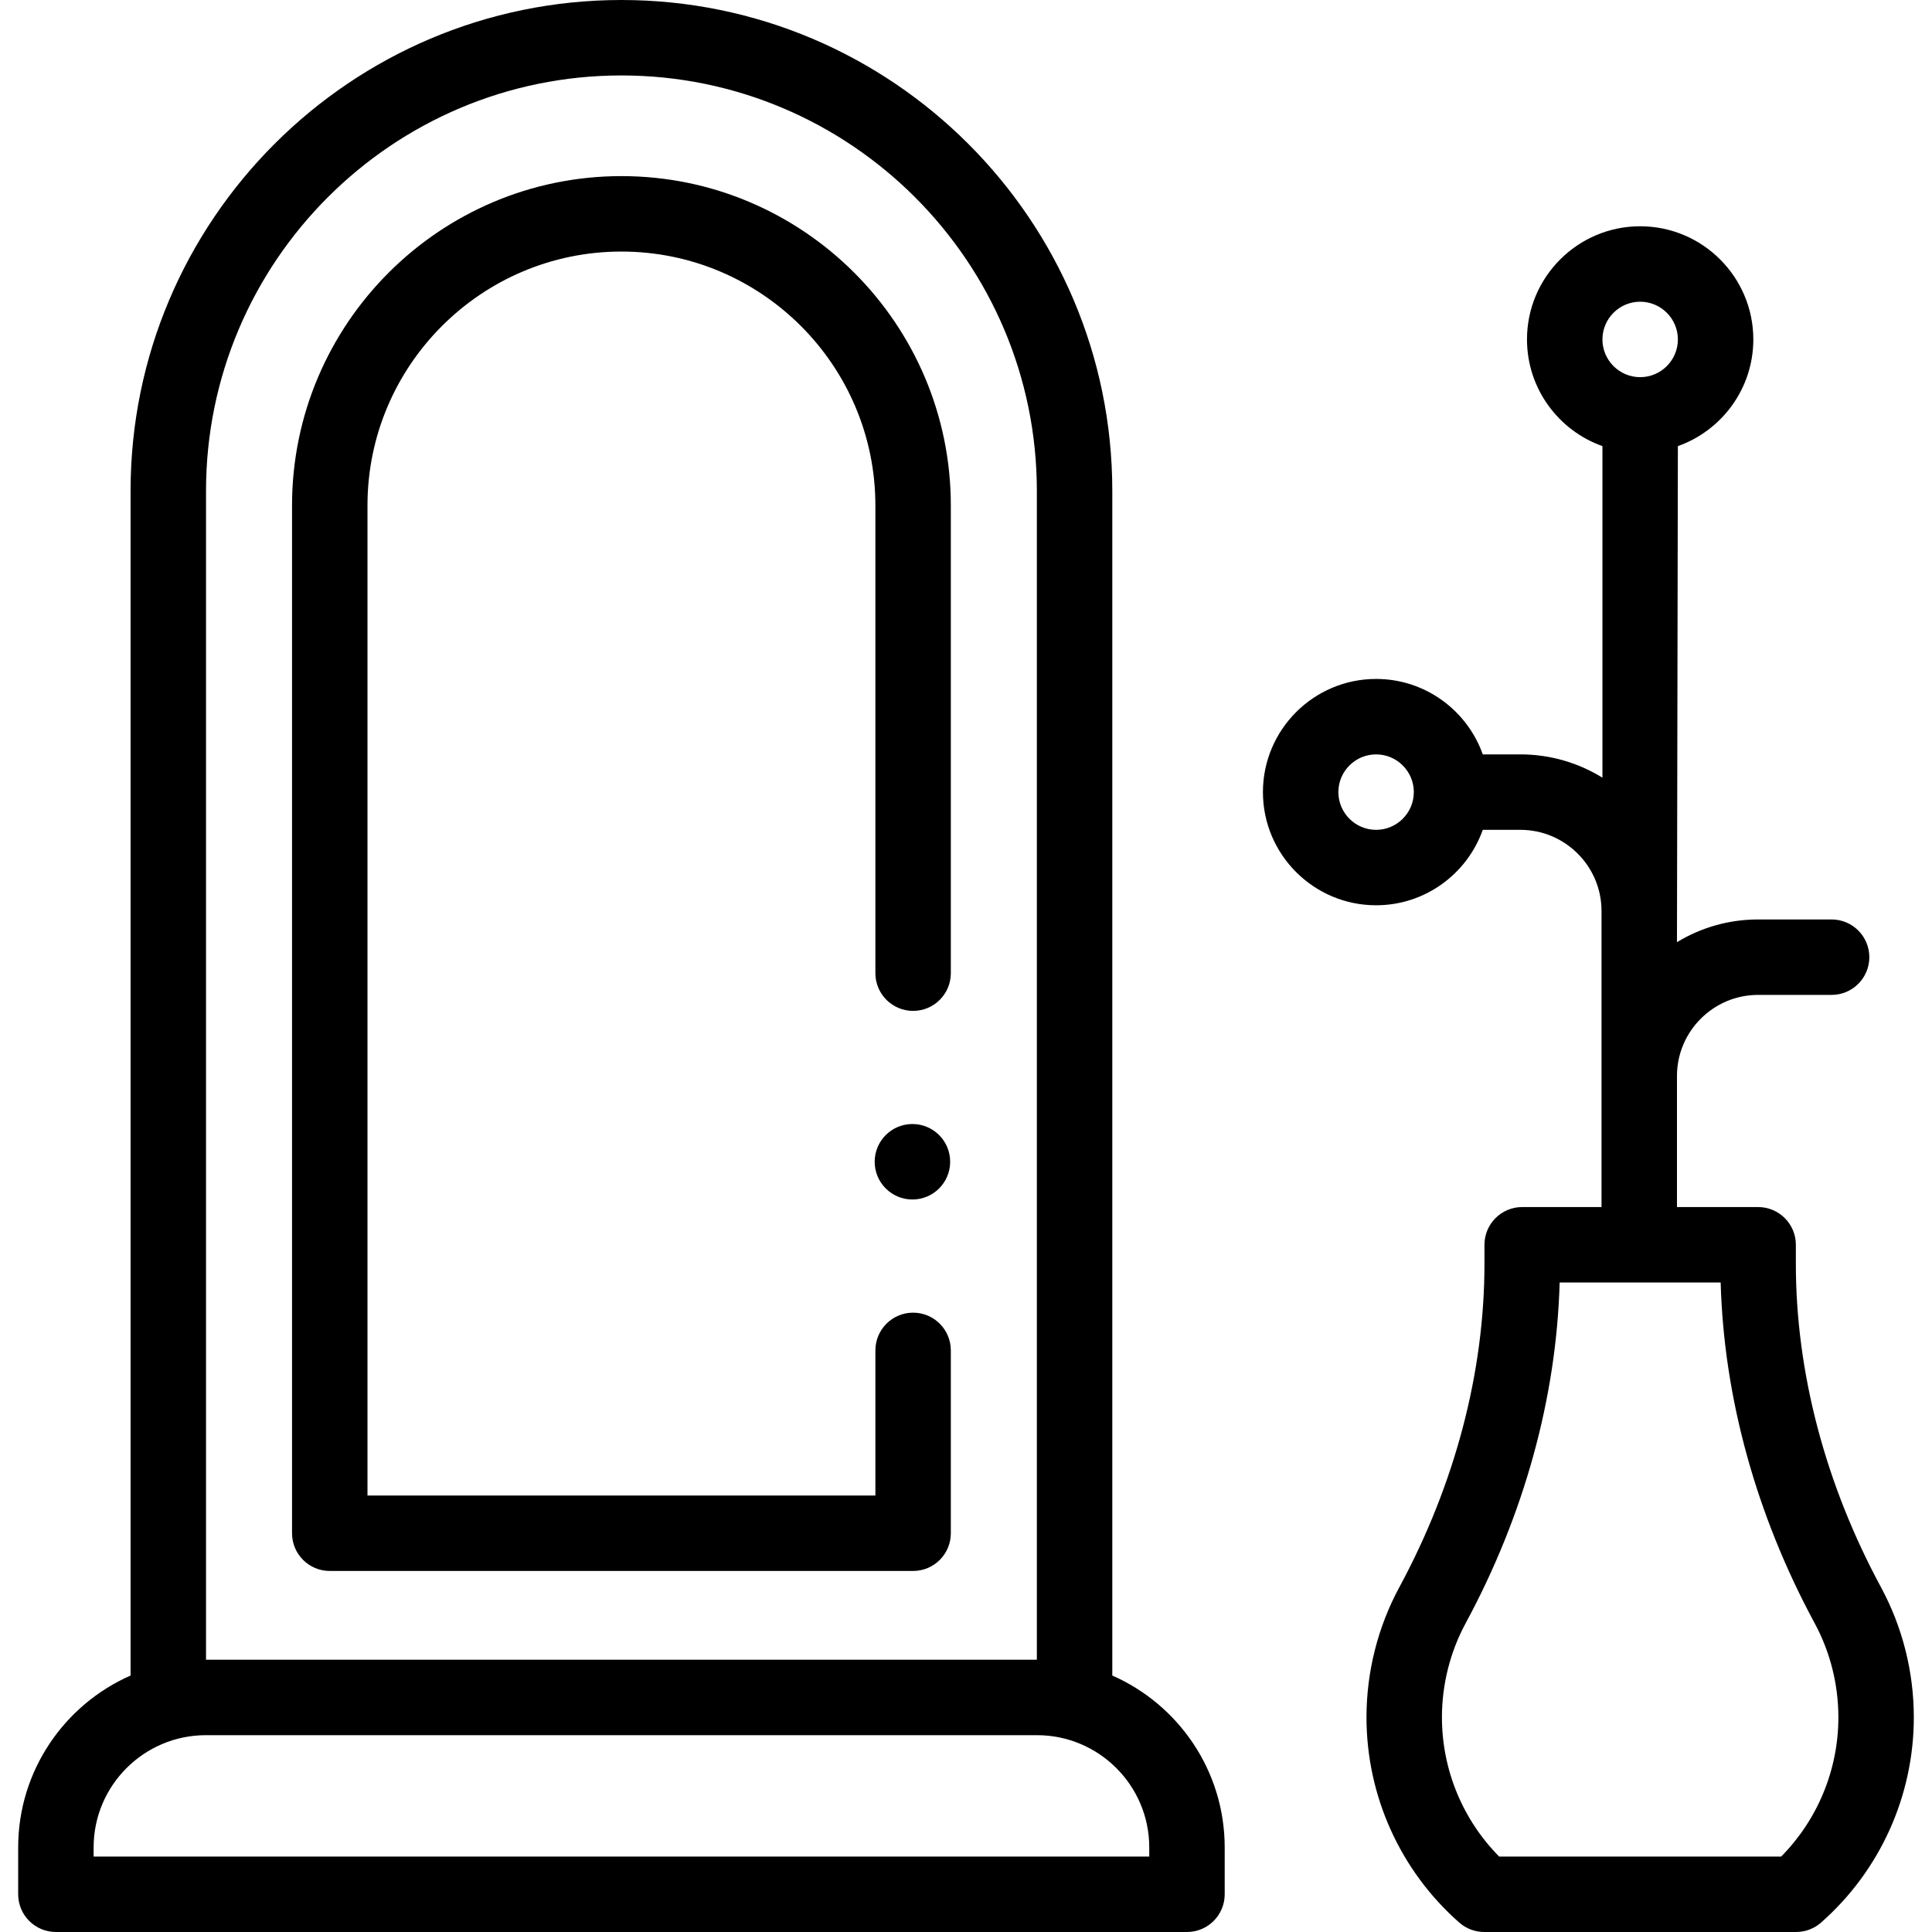
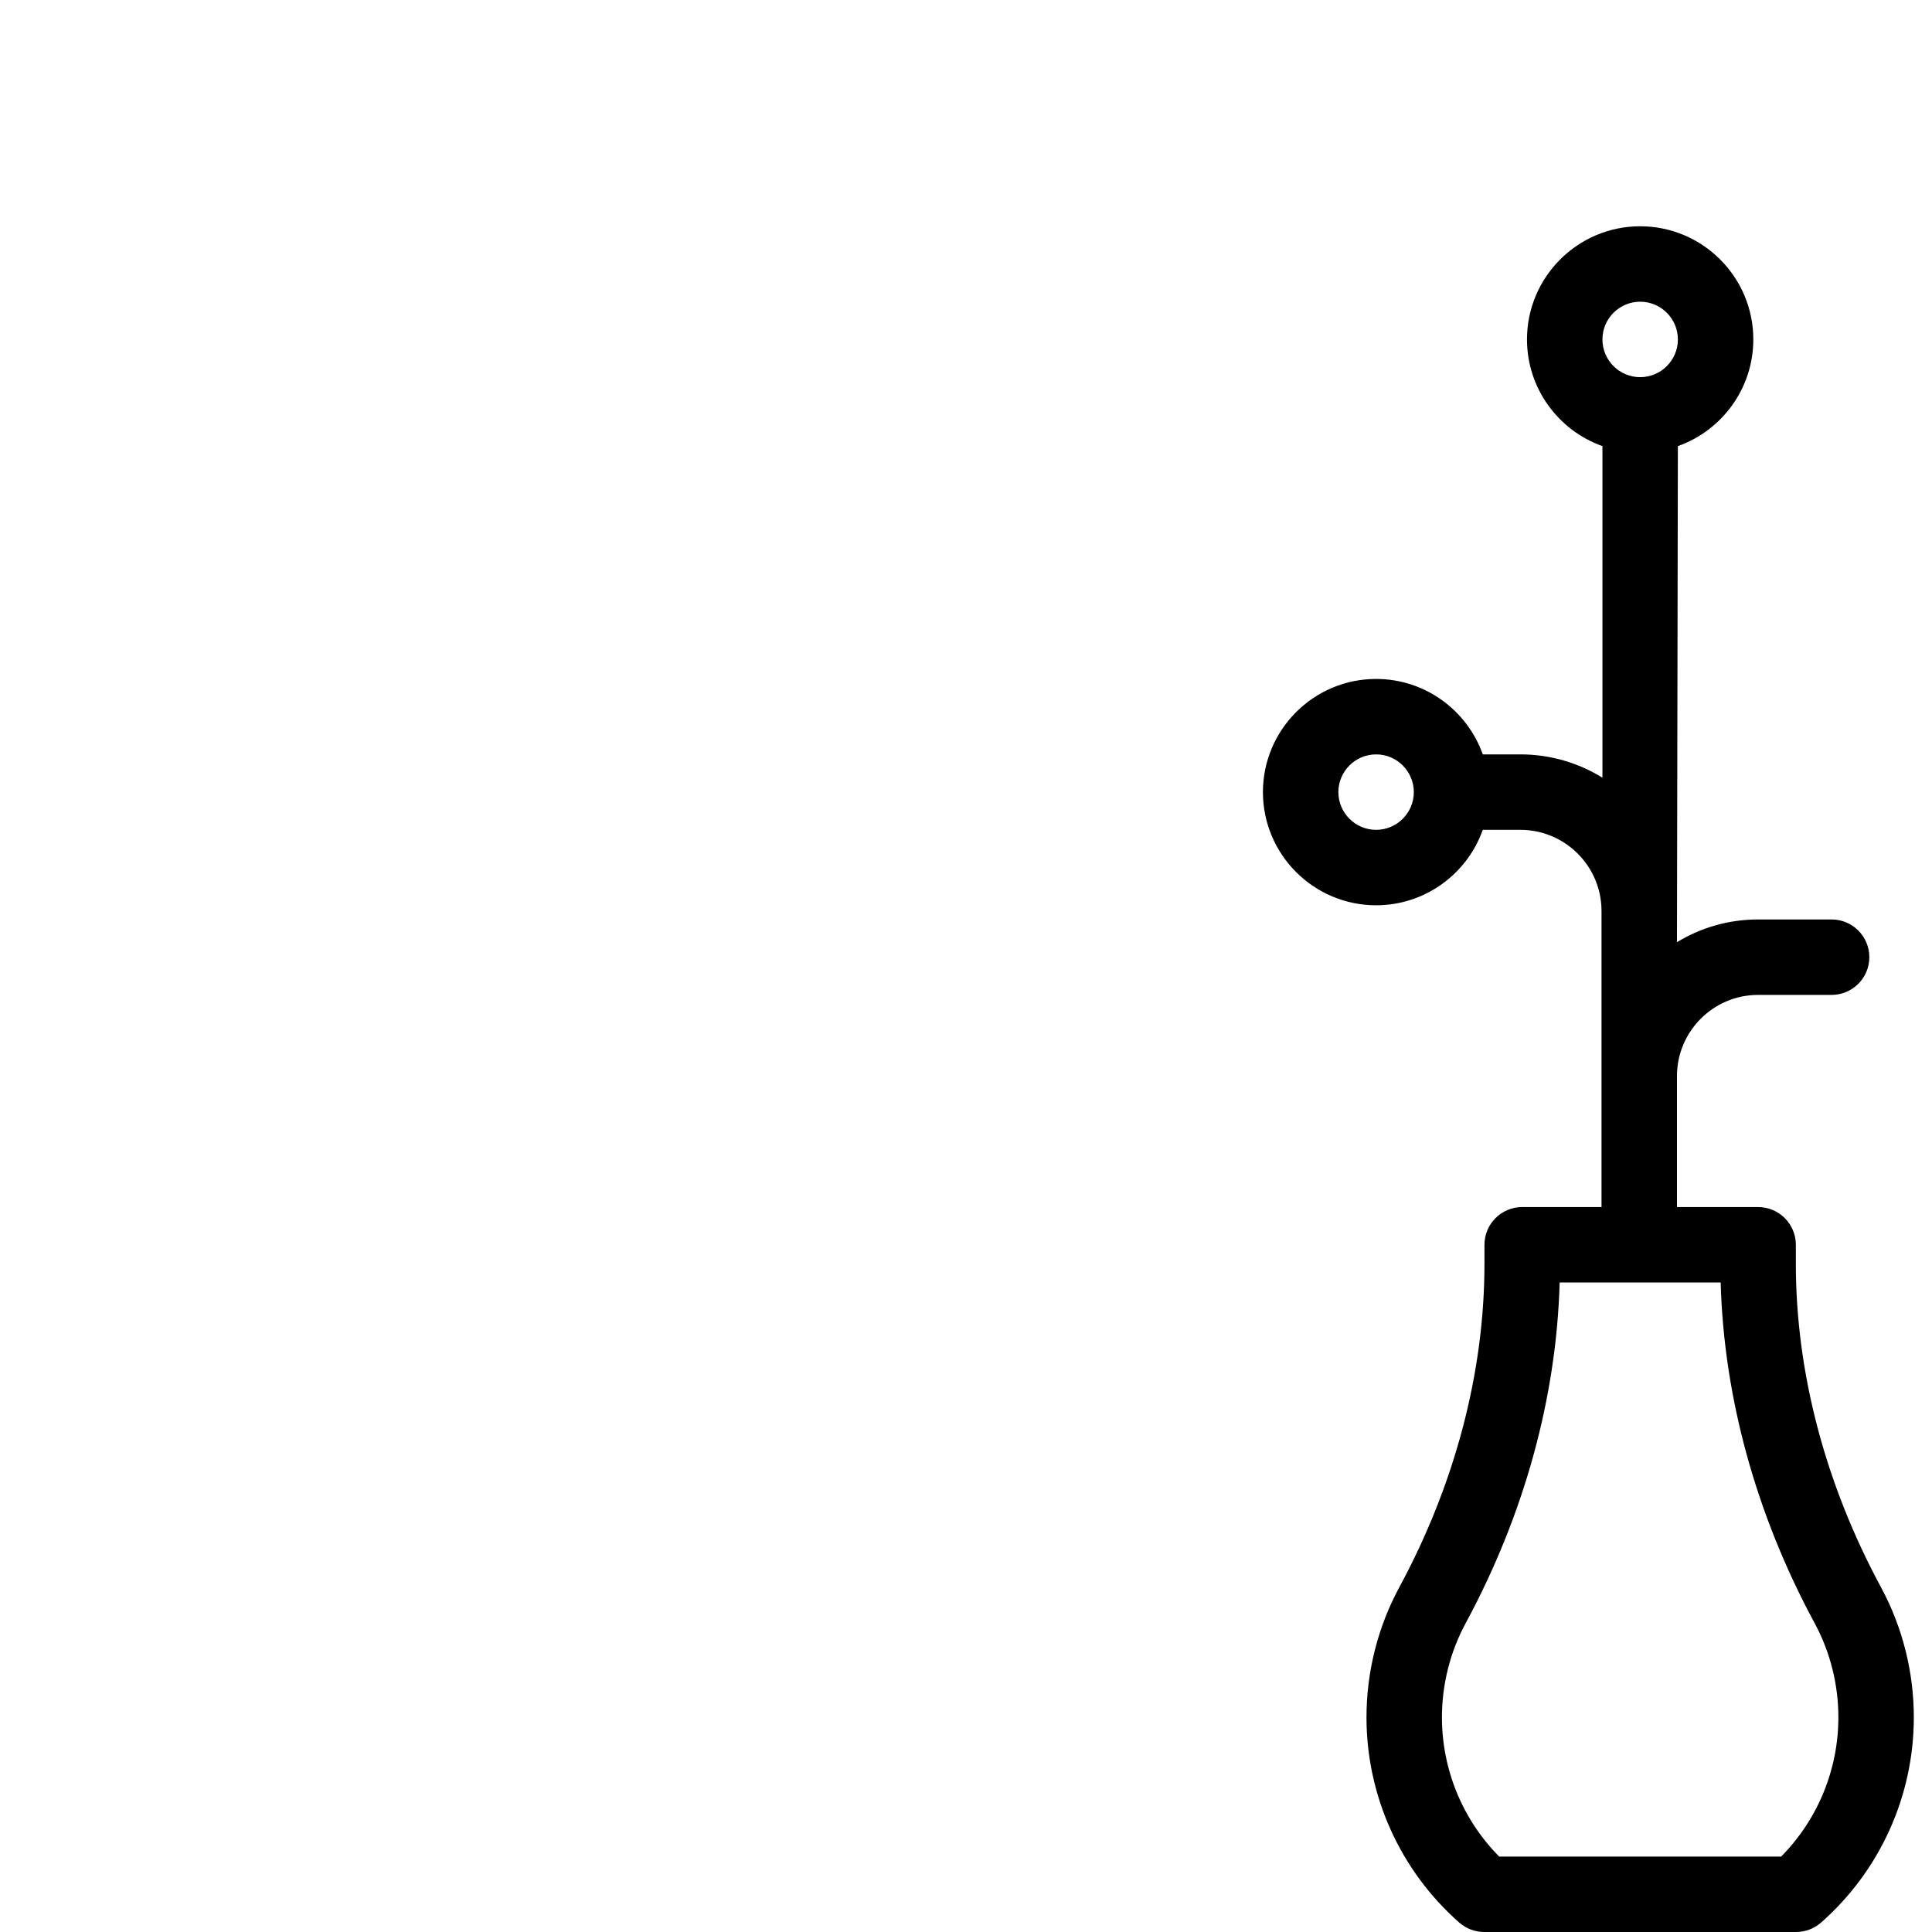
<svg xmlns="http://www.w3.org/2000/svg" id="Capa_1" enable-background="new 0 0 512.159 512.159" height="512" viewBox="0 0 512.159 512.159" width="512">
  <g>
-     <path d="m294.862 444.175v-314.052c0-71.75-58.373-130.123-130.123-130.123-71.751 0-130.124 58.373-130.124 130.123v314.052c-17.524 7.706-29.797 25.223-29.797 45.562v12.422c0 5.522 4.478 10 10 10h299.841c5.522 0 10-4.478 10-10v-12.422c0-20.339-12.273-37.856-29.797-45.562zm-130.123-424.175c60.722 0 110.123 49.401 110.123 110.123v309.86h-220.247v-309.86c0-60.722 49.401-110.123 110.124-110.123zm139.92 472.159h-279.841v-2.422c0-16.406 13.348-29.754 29.754-29.754h220.333c16.406 0 29.754 13.348 29.754 29.754z" />
-     <path d="m87.417 416.449h154.642c5.522 0 10-4.478 10-10v-48.471c0-5.522-4.478-10-10-10s-10 4.478-10 10v38.471h-134.642v-262.444c0-37.12 30.2-67.32 67.321-67.32 37.12 0 67.32 30.2 67.32 67.32v123.974c0 5.522 4.478 10 10 10s10-4.478 10-10v-123.974c0-48.148-39.172-87.32-87.32-87.32-48.149 0-87.321 39.172-87.321 87.32v272.444c0 5.523 4.478 10 10 10z" />
    <path d="m498.654 420.8c-14.776-27.341-22.586-56.996-22.586-85.759v-5.058c0-5.522-4.478-10-10-10h-21.516v-34.729c0-11.862 9.651-21.514 21.514-21.514h19.48c5.522 0 10-4.478 10-10s-4.478-10-10-10h-19.48c-7.87 0-15.236 2.202-21.514 6.021l.242-131.499c11.639-4.128 20-15.243 20-28.28 0-16.542-13.458-30-30-30s-30 13.458-30 30c0 13.036 8.361 24.152 20 28.28v87.896c-6.331-3.912-13.783-6.176-21.756-6.176h-9.964c-4.128-11.639-15.243-20-28.28-20-16.542 0-30 13.458-30 30s13.458 30 30 30c13.036 0 24.152-8.361 28.28-20h9.964c11.862 0 21.514 9.651 21.514 21.514v78.486h-21.031c-5.522 0-10 4.478-10 10v5.058c0 28.763-7.81 58.418-22.586 85.758-5.684 10.517-8.688 22.43-8.688 34.45 0 20.83 8.966 40.664 24.598 54.418 1.825 1.606 4.174 2.492 6.605 2.492h82.688c2.432 0 4.78-.886 6.605-2.492 15.632-13.754 24.598-33.588 24.598-54.418 0-12.019-3.004-23.933-8.687-34.448zm-133.86-200.817c-5.514 0-10-4.486-10-10s4.486-10 10-10 10 4.486 10 10-4.486 10-10 10zm70-140c5.514 0 10 4.486 10 10s-4.486 10-10 10-10-4.486-10-10 4.487-10 10-10zm37.381 412.176h-74.762c-9.679-9.785-15.166-23.043-15.166-36.91 0-8.711 2.173-17.336 6.283-24.94 15.51-28.7 24.083-59.823 24.922-90.325h42.684c.839 30.502 9.412 61.625 24.922 90.325 4.11 7.604 6.283 16.229 6.283 24.94 0 13.867-5.487 27.125-15.166 36.91z" />
-     <circle cx="241.876" cy="307.974" r="10.005" />
  </g>
</svg>